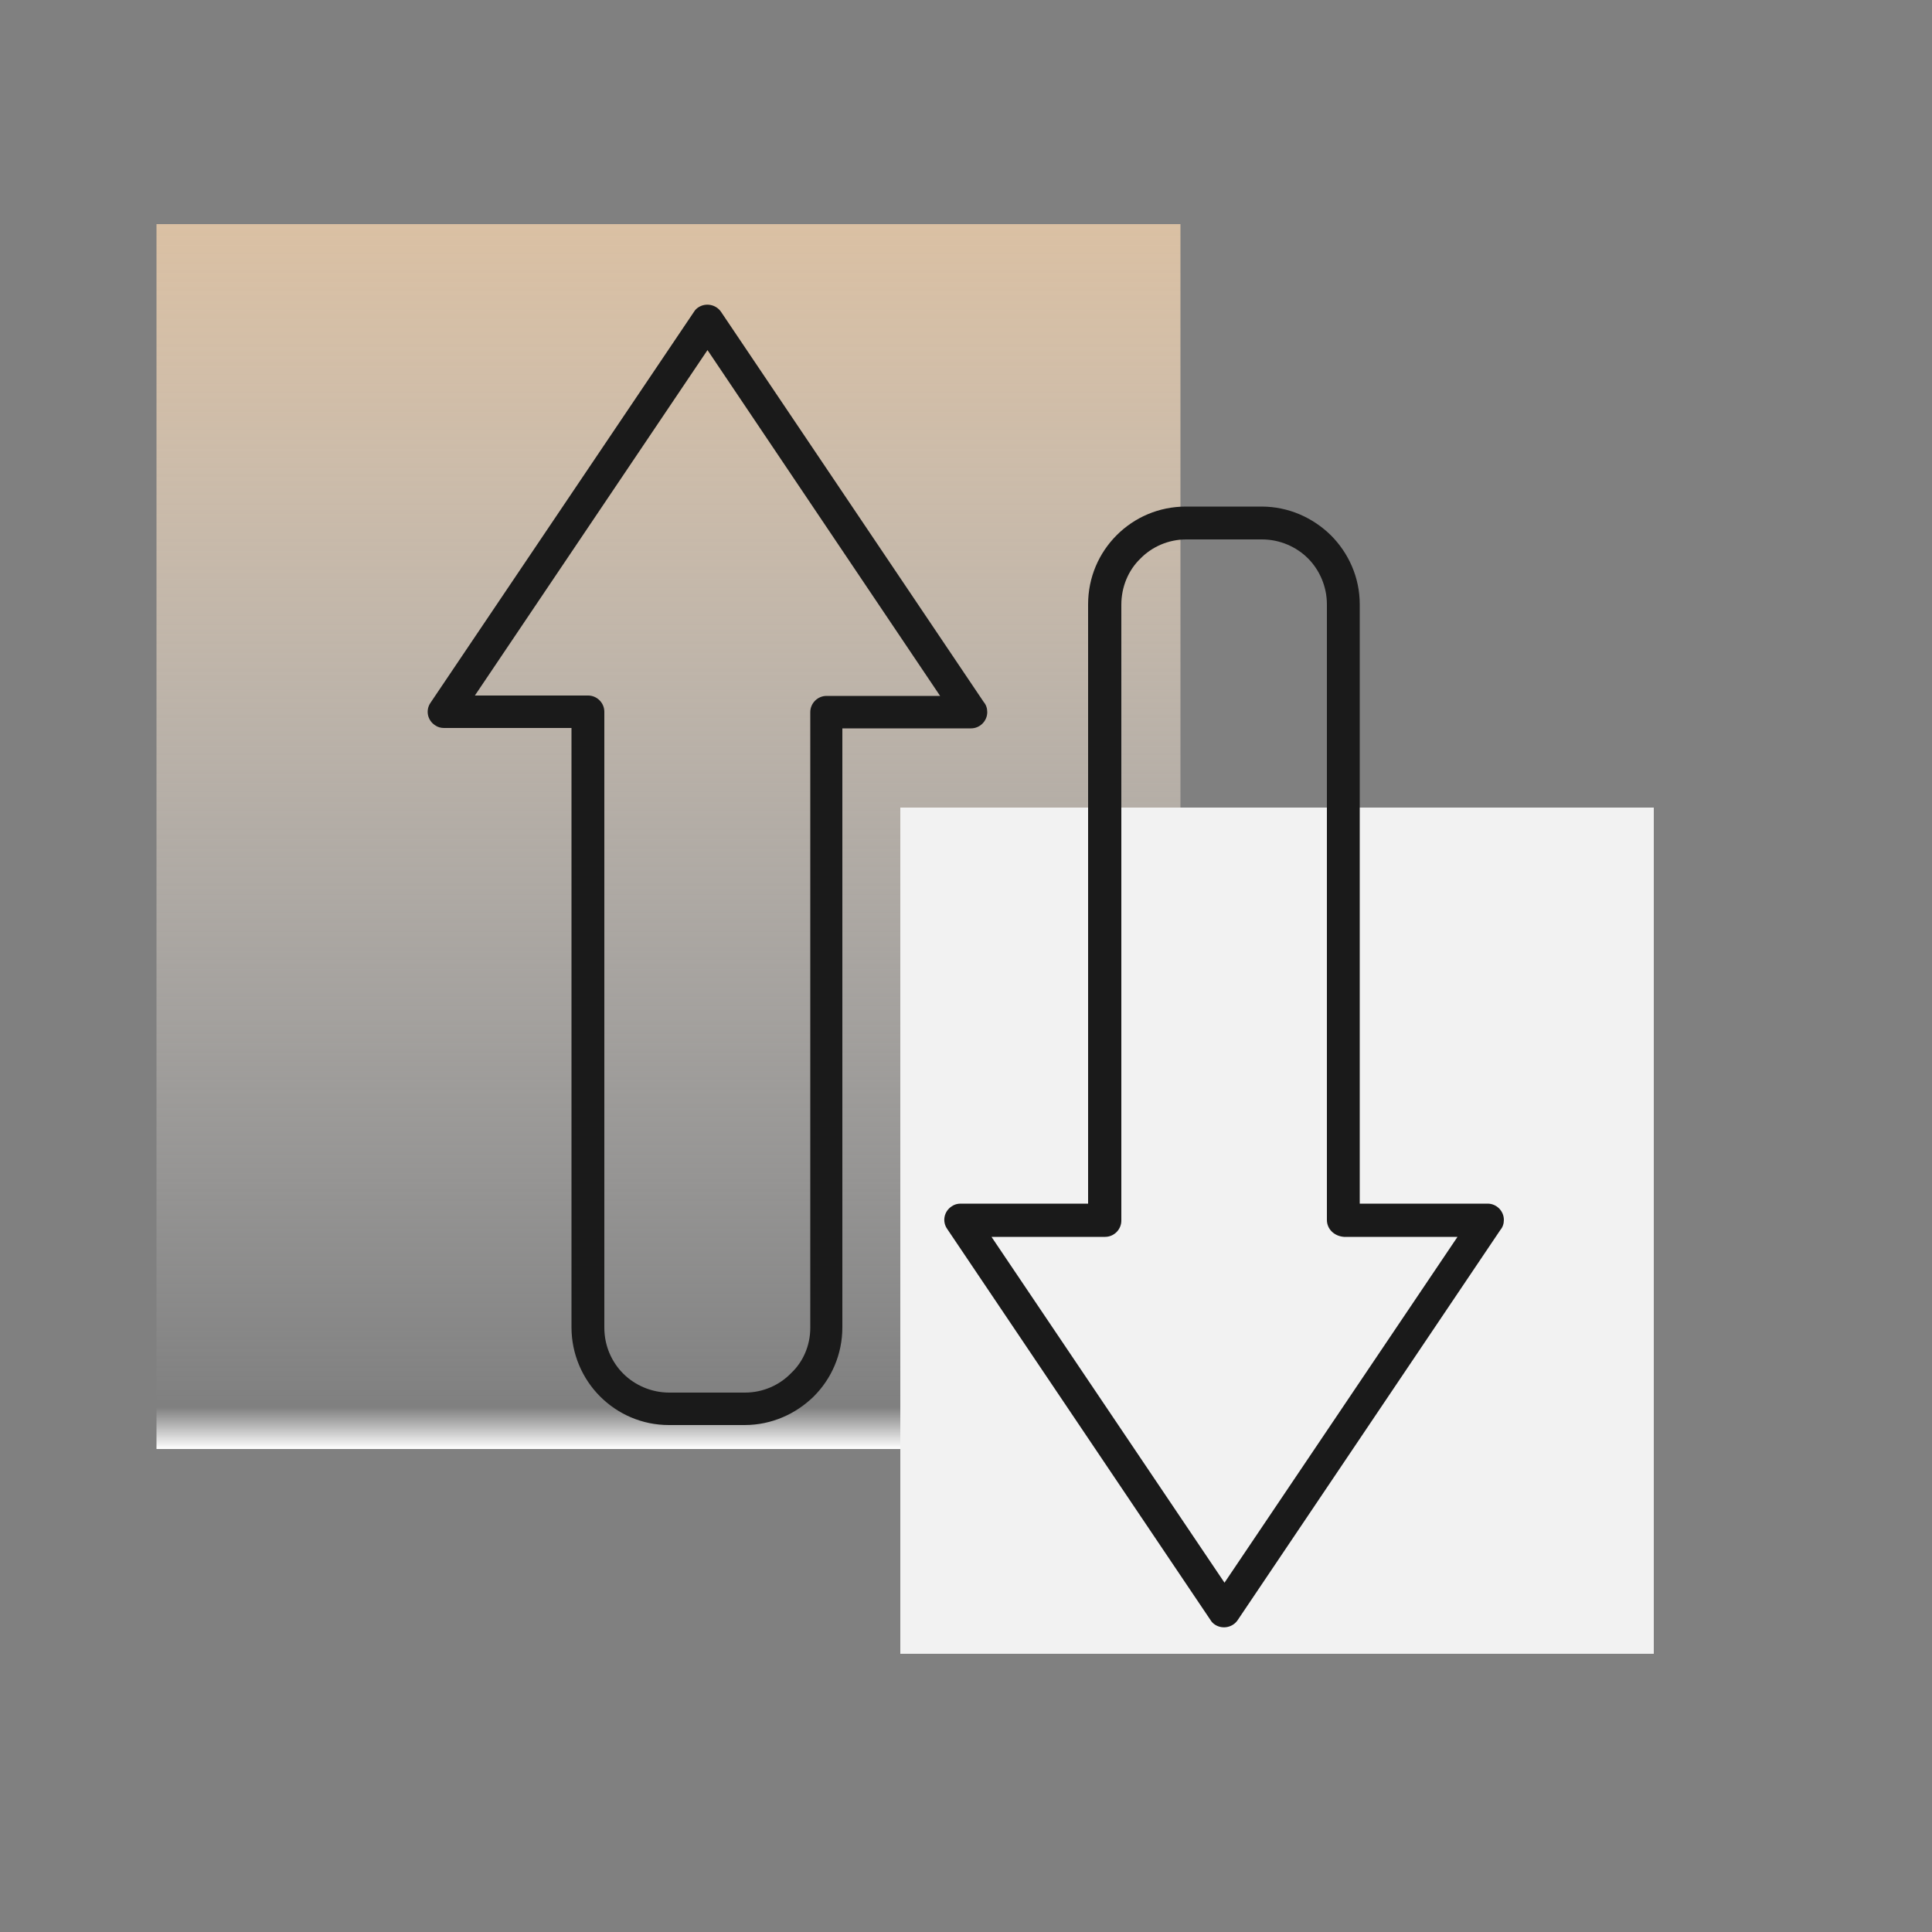
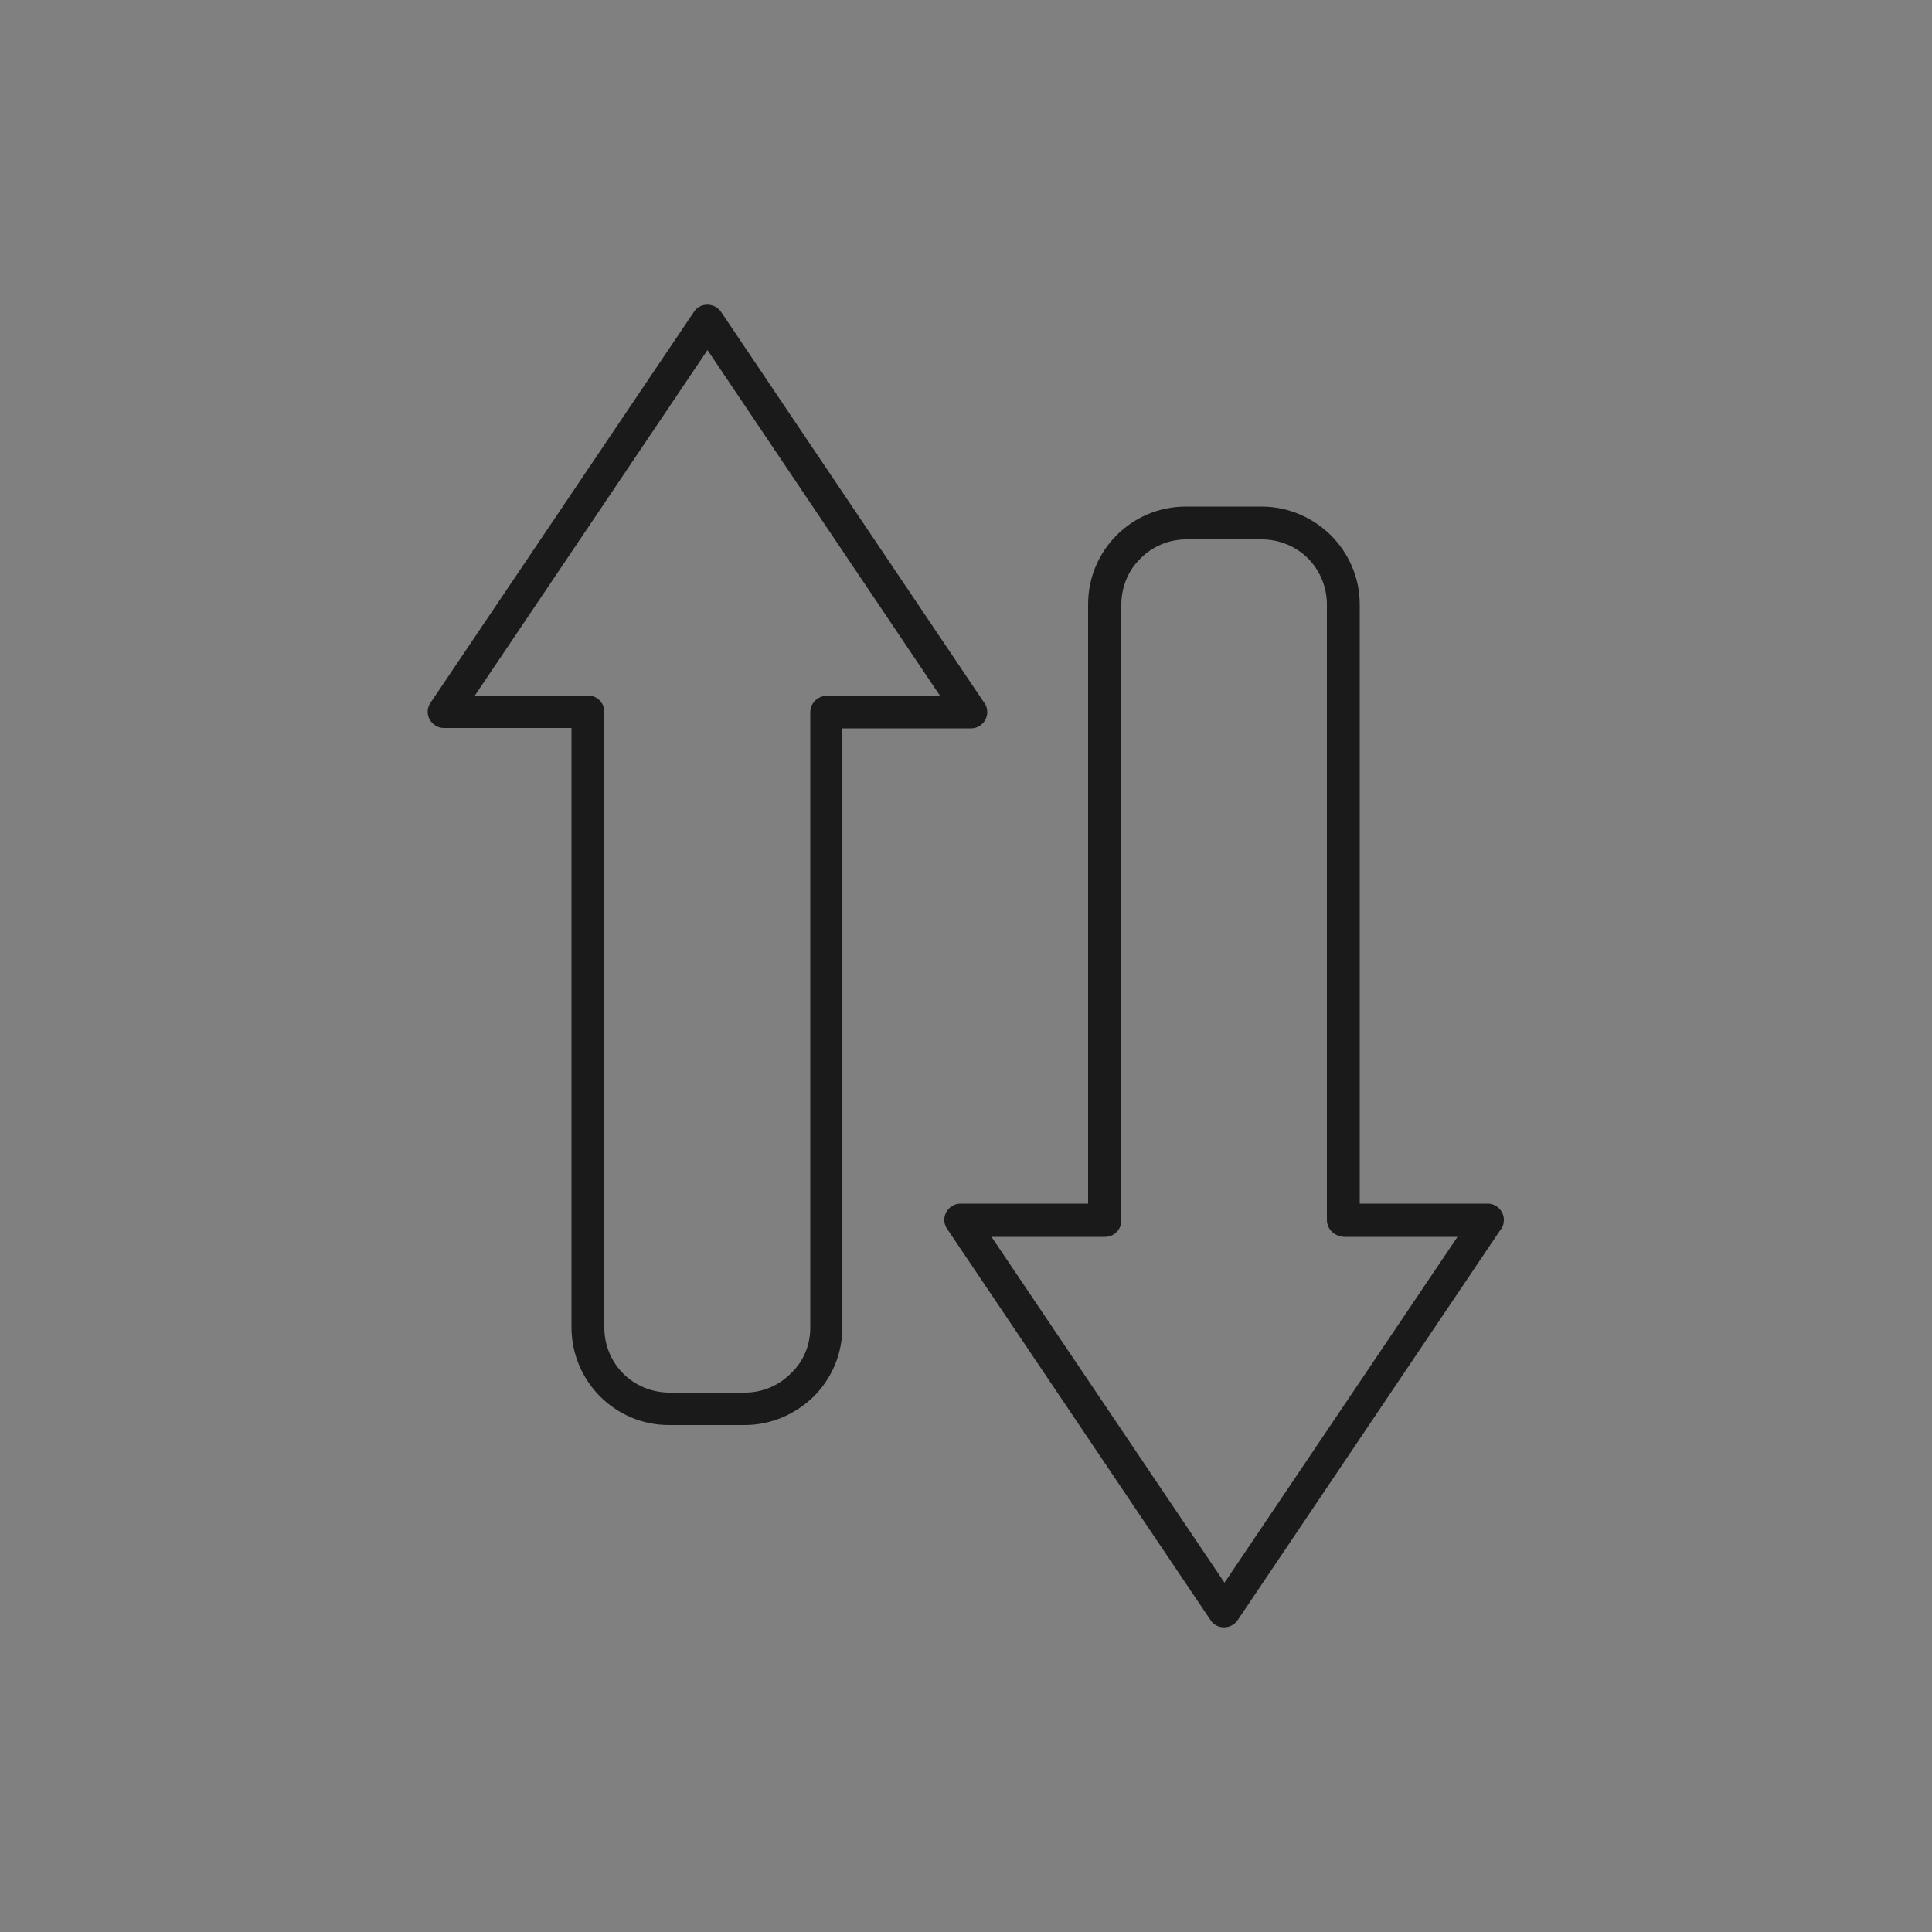
<svg xmlns="http://www.w3.org/2000/svg" id="Calque_1" x="0px" y="0px" viewBox="0 0 500 500" style="enable-background:new 0 0 500 500;" xml:space="preserve">
  <rect x="0" y="0" width="500" height="500" fill="#808080" stroke="none" />
  <style type="text/css">	.st0{fill-rule:evenodd;clip-rule:evenodd;fill:url(#SVGID_1_);}	.st1{fill-rule:evenodd;clip-rule:evenodd;fill:#F2F2F2;}	.st2{fill-rule:evenodd;clip-rule:evenodd;fill:#1A1A1A;}</style>
  <linearGradient id="SVGID_1_" gradientUnits="userSpaceOnUse" x1="173" y1="373" x2="173" y2="56" gradientTransform="matrix(1 0 0 1 0 2)">
    <stop offset="0" style="stop-color:#FFFFFF" />
    <stop offset="3.403141e-02" style="stop-color:#F6F6F6;stop-opacity:0" />
    <stop offset="1" style="stop-color:#DAC0A3" />
  </linearGradient>
-   <rect x="40.5" y="58" class="st0" width="265" height="317" />
-   <rect x="233" y="209" class="st1" width="195" height="219" />
  <path class="st2" d="M351.9,156.4v155.1H385c2.3,0,4.2,1.9,4.2,4.2c0,1-0.3,1.9-0.9,2.6l-68,101c-1.3,1.9-3.9,2.4-5.8,1.2 c-0.5-0.3-0.9-0.7-1.2-1.2L245.1,318c-1.3-1.9-0.8-4.5,1.2-5.8c0.7-0.5,1.5-0.7,2.3-0.7l0,0h33V156.4c0-7,2.8-13.3,7.4-17.9 c4.6-4.6,10.9-7.4,17.9-7.4h19.6c7,0,13.3,2.9,17.9,7.4l0,0C349,143.1,351.9,149.4,351.9,156.4L351.9,156.4z M209.7,343.6V184.3 c0-2.3,1.9-4.2,4.2-4.2h29.4l-60.2-89.5L122.9,180h29.3c2.3,0,4.2,1.9,4.2,4.2v159.4c0,4.7,1.9,8.9,4.9,11.9l0,0 c3,3,7.3,4.9,11.9,4.9h19.6c4.6,0,8.9-1.9,11.9-5C207.8,352.5,209.7,348.3,209.7,343.6L209.7,343.6z M218.2,188.5h33.1 c2.3,0,4.2-1.9,4.2-4.2c0-1-0.3-1.9-0.9-2.6l-68-101c-1.3-1.9-3.9-2.4-5.8-1.2c-0.5,0.3-0.9,0.7-1.2,1.2l-68.2,101.2 c-1.3,1.9-0.8,4.5,1.2,5.8c0.7,0.5,1.5,0.7,2.3,0.7l0,0h33v155.1c0,6.9,2.8,13.3,7.4,17.9l0,0l0,0l0,0c4.6,4.6,10.9,7.4,17.8,7.4 h19.6c7,0,13.3-2.9,17.9-7.4c4.6-4.6,7.4-10.9,7.4-17.9v-155H218.2z M343.4,315.7V156.4c0-4.6-1.9-8.9-4.9-11.9l0,0 c-3-3-7.3-4.9-11.9-4.9H307c-4.6,0-8.9,1.9-11.9,5c-3.1,3-4.9,7.3-4.9,11.9v159.4c0,2.3-1.9,4.2-4.2,4.2h-29.4l60.3,89.5l60.3-89.5 h-29.4C345.3,319.9,343.4,318.1,343.4,315.7z" />
</svg>